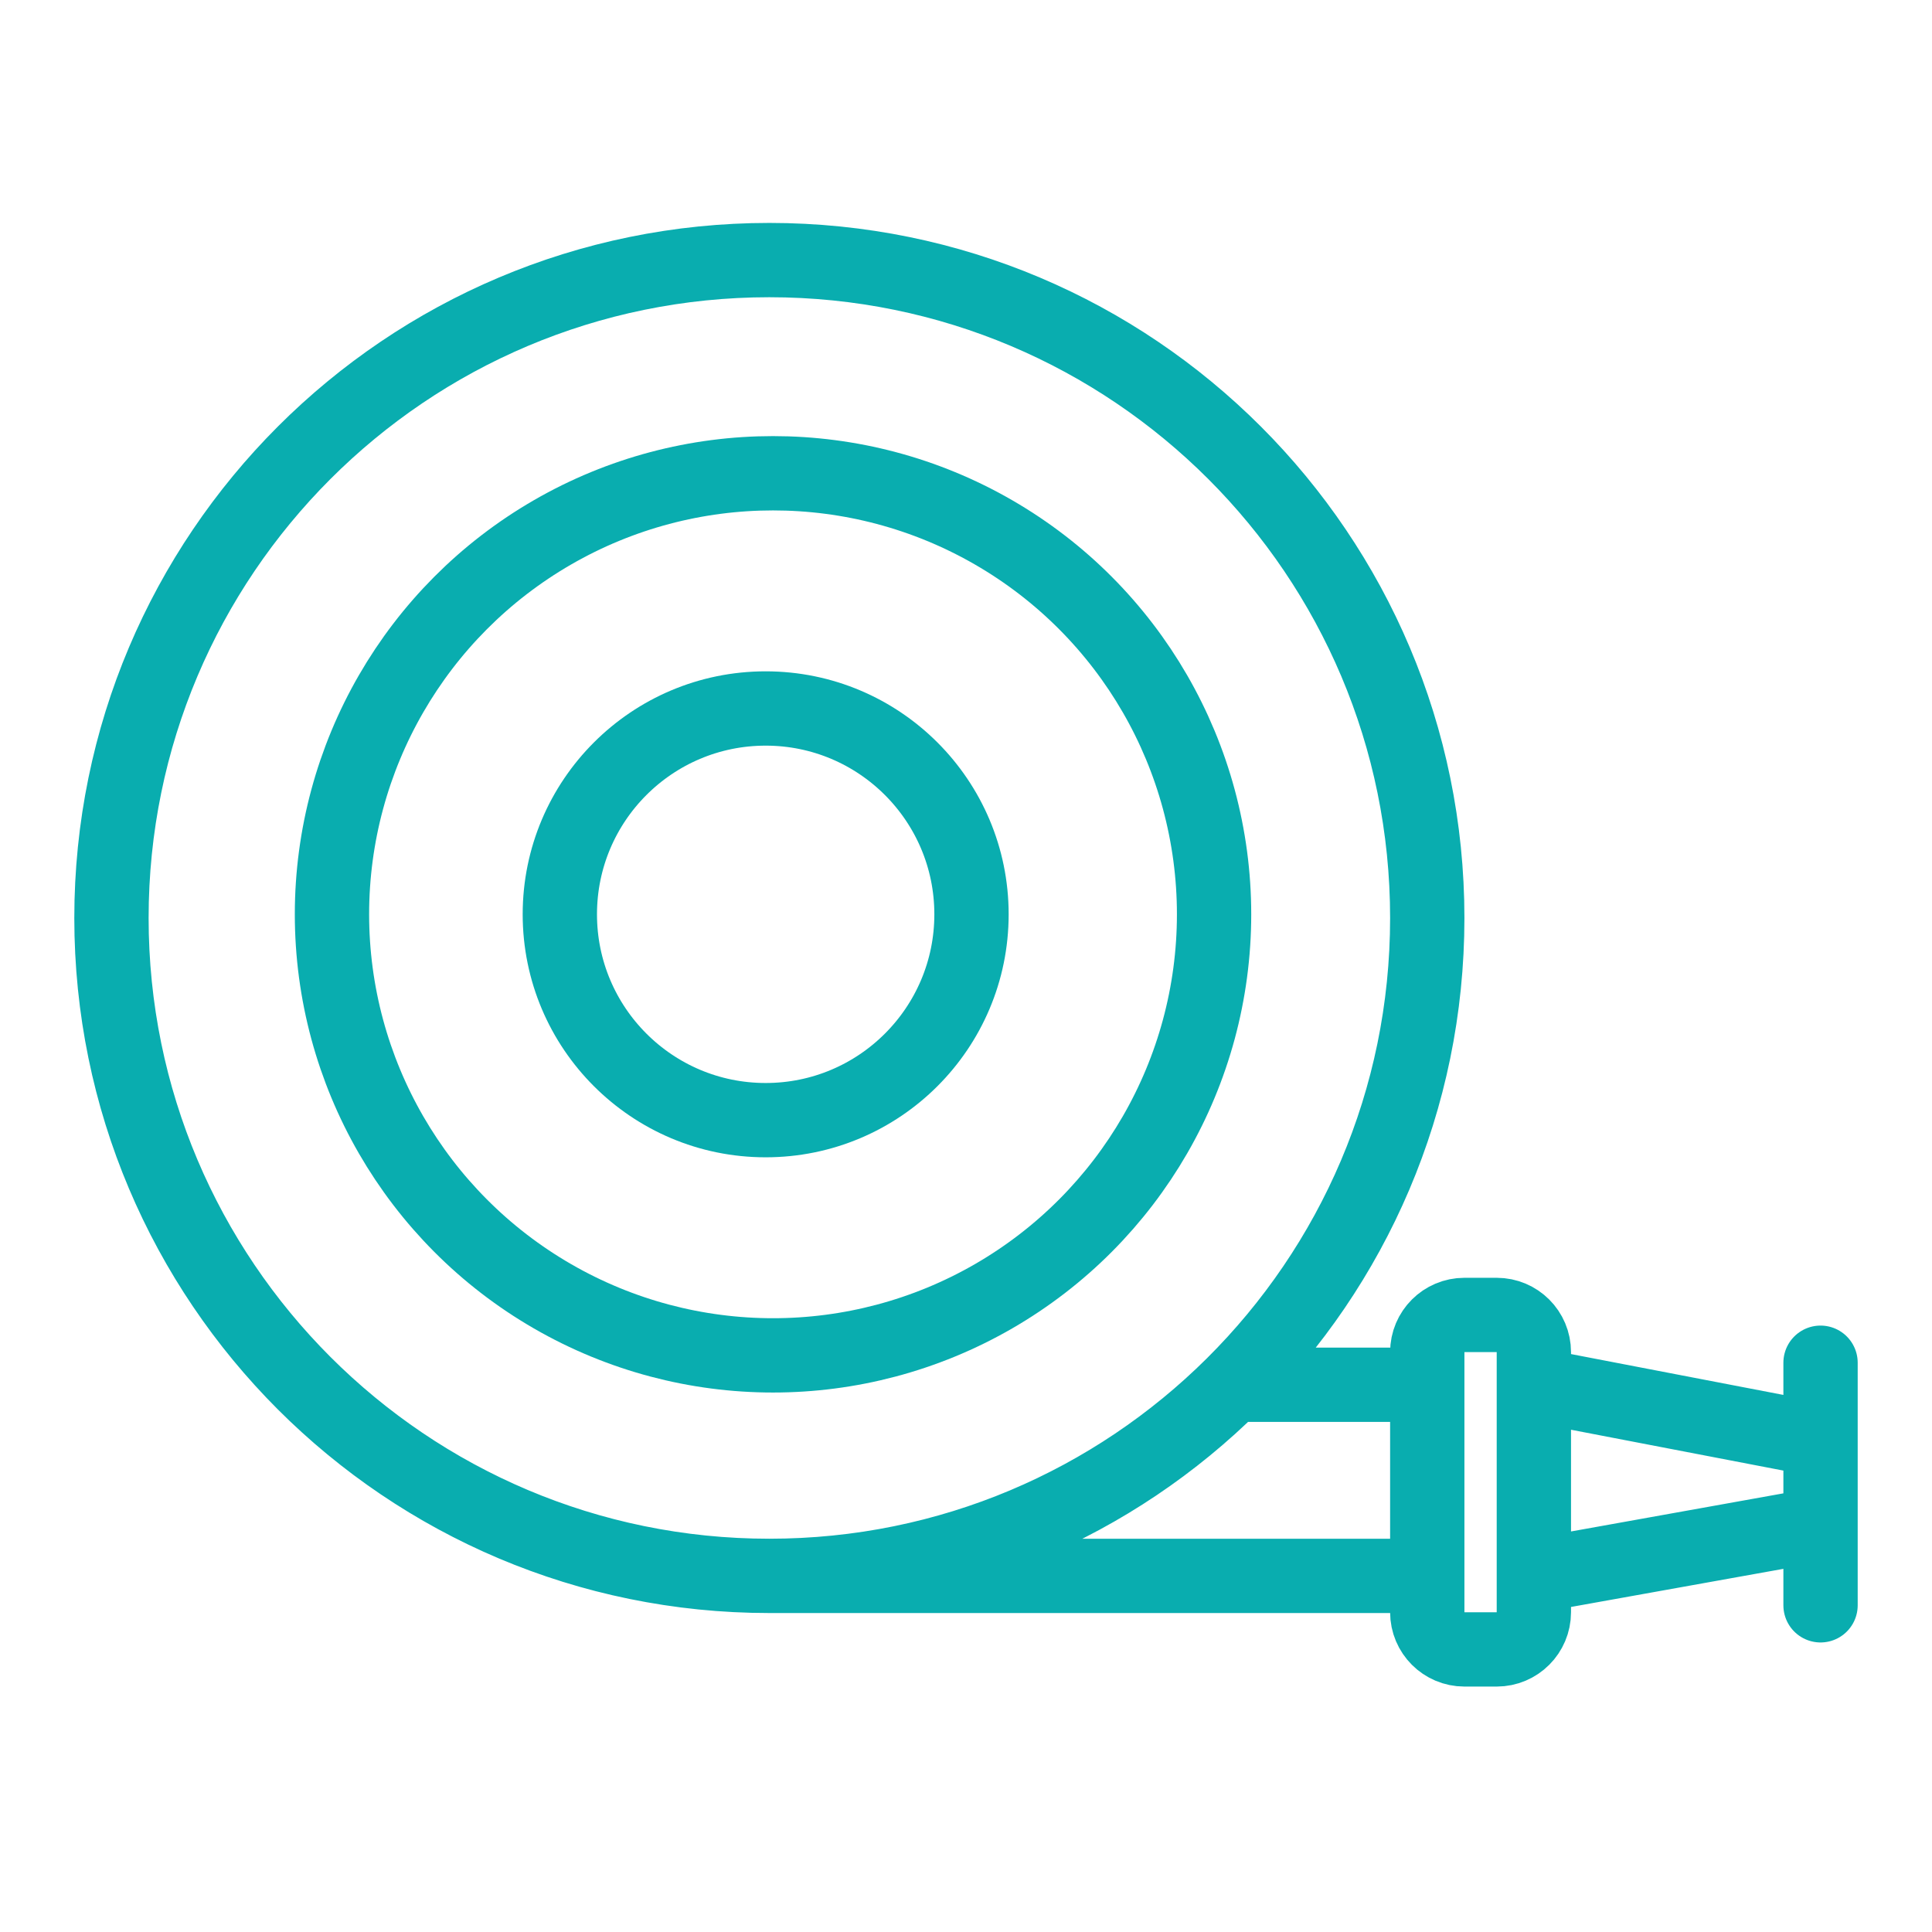
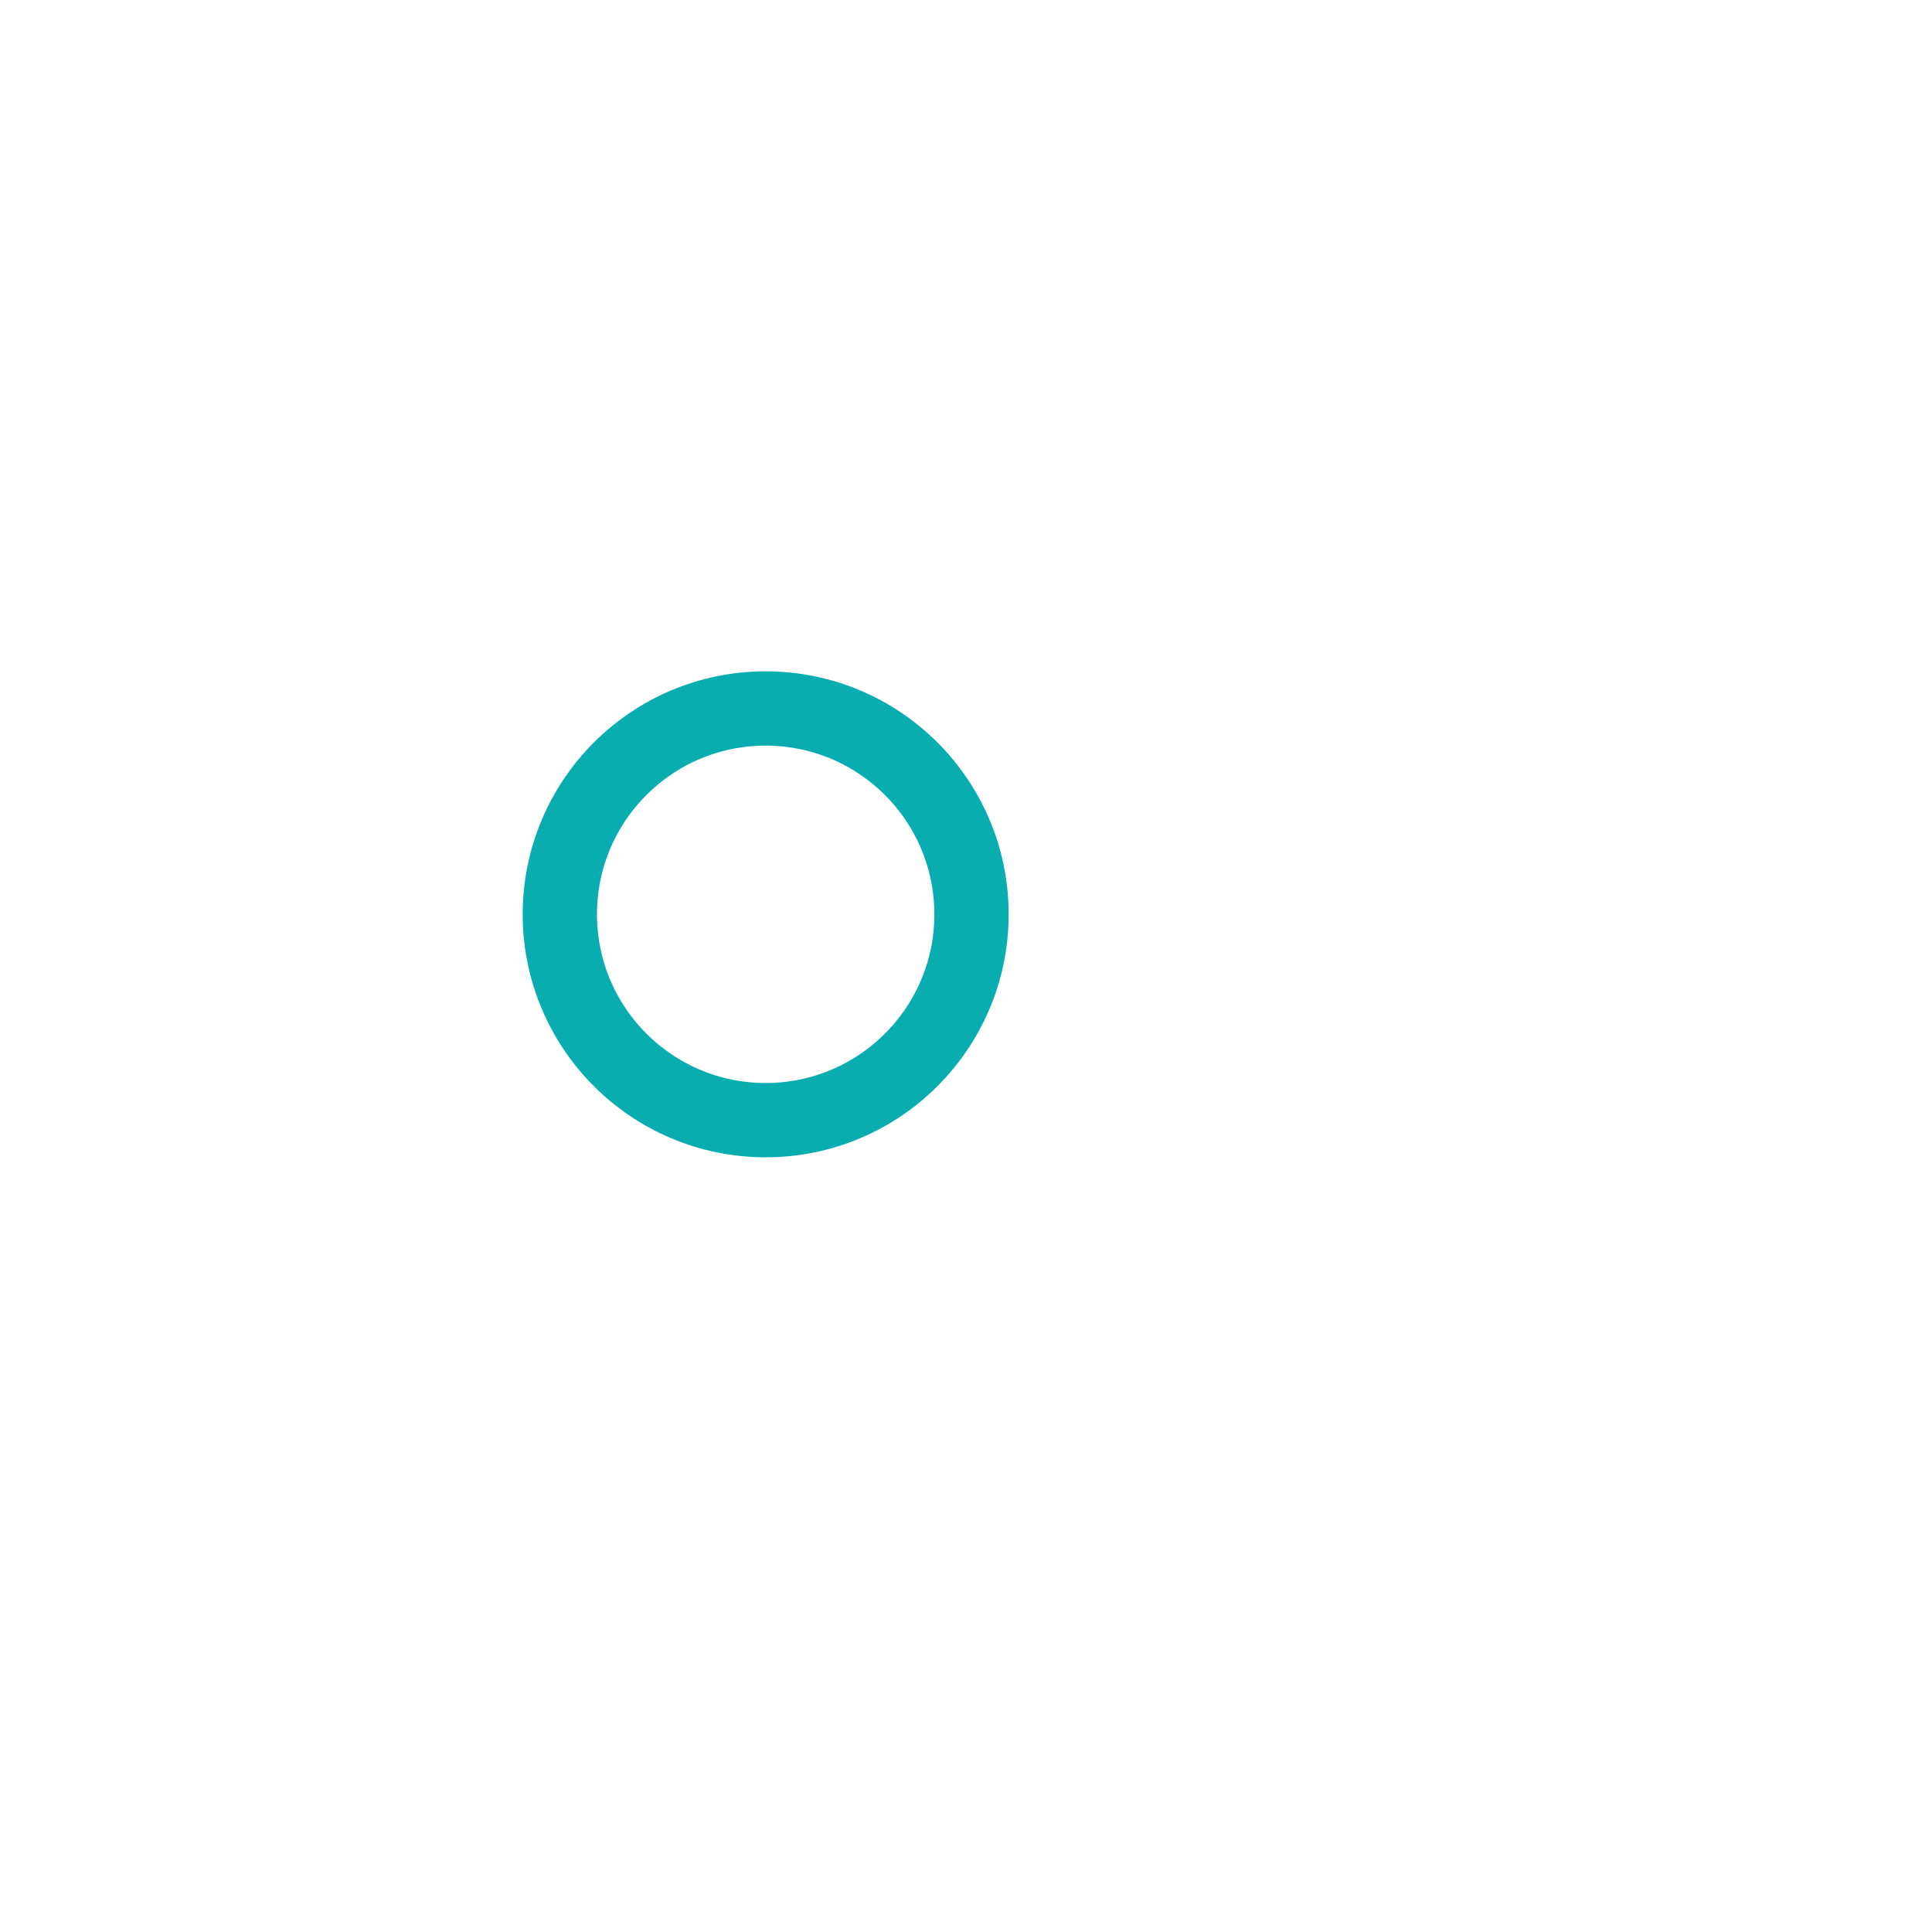
<svg xmlns="http://www.w3.org/2000/svg" width="52" height="52" viewBox="0 0 52 52" fill="none">
-   <path d="M20.707 42.415C10.928 42.415 3 34.487 3 24.708C3 14.928 10.928 7 20.707 7C30.487 7 38.415 14.928 38.415 24.708C38.415 29.619 36.416 34.063 33.186 37.271M20.707 42.415L38.415 42.415M20.707 42.415C25.576 42.415 29.985 40.451 33.186 37.271M38.415 37.271L33.186 37.271M41.284 37.271L41.284 36.392C41.284 35.839 40.836 35.392 40.284 35.392L39.415 35.392C38.863 35.392 38.415 35.839 38.415 36.392L38.415 43.394C38.415 43.946 38.863 44.394 39.415 44.394L40.284 44.394C40.836 44.394 41.284 43.946 41.284 43.394L41.284 42.415M41.284 37.271L49 38.755M41.284 37.271L41.284 42.415M41.284 42.415L49 41.03M49 36.678L49 43.207" stroke="#09ADAF" stroke-width="2" stroke-linecap="round" />
-   <ellipse cx="11.871" cy="11.871" rx="11.871" ry="11.871" transform="matrix(-1 -8.74228e-08 -8.74228e-08 1 32.677 12.738)" stroke="#09ADAF" stroke-width="2" />
  <ellipse cx="5.54" cy="5.54" rx="5.54" ry="5.54" transform="matrix(-1 -8.74228e-08 -8.74228e-08 1 26.148 19.069)" stroke="#09ADAF" stroke-width="2" />
</svg>